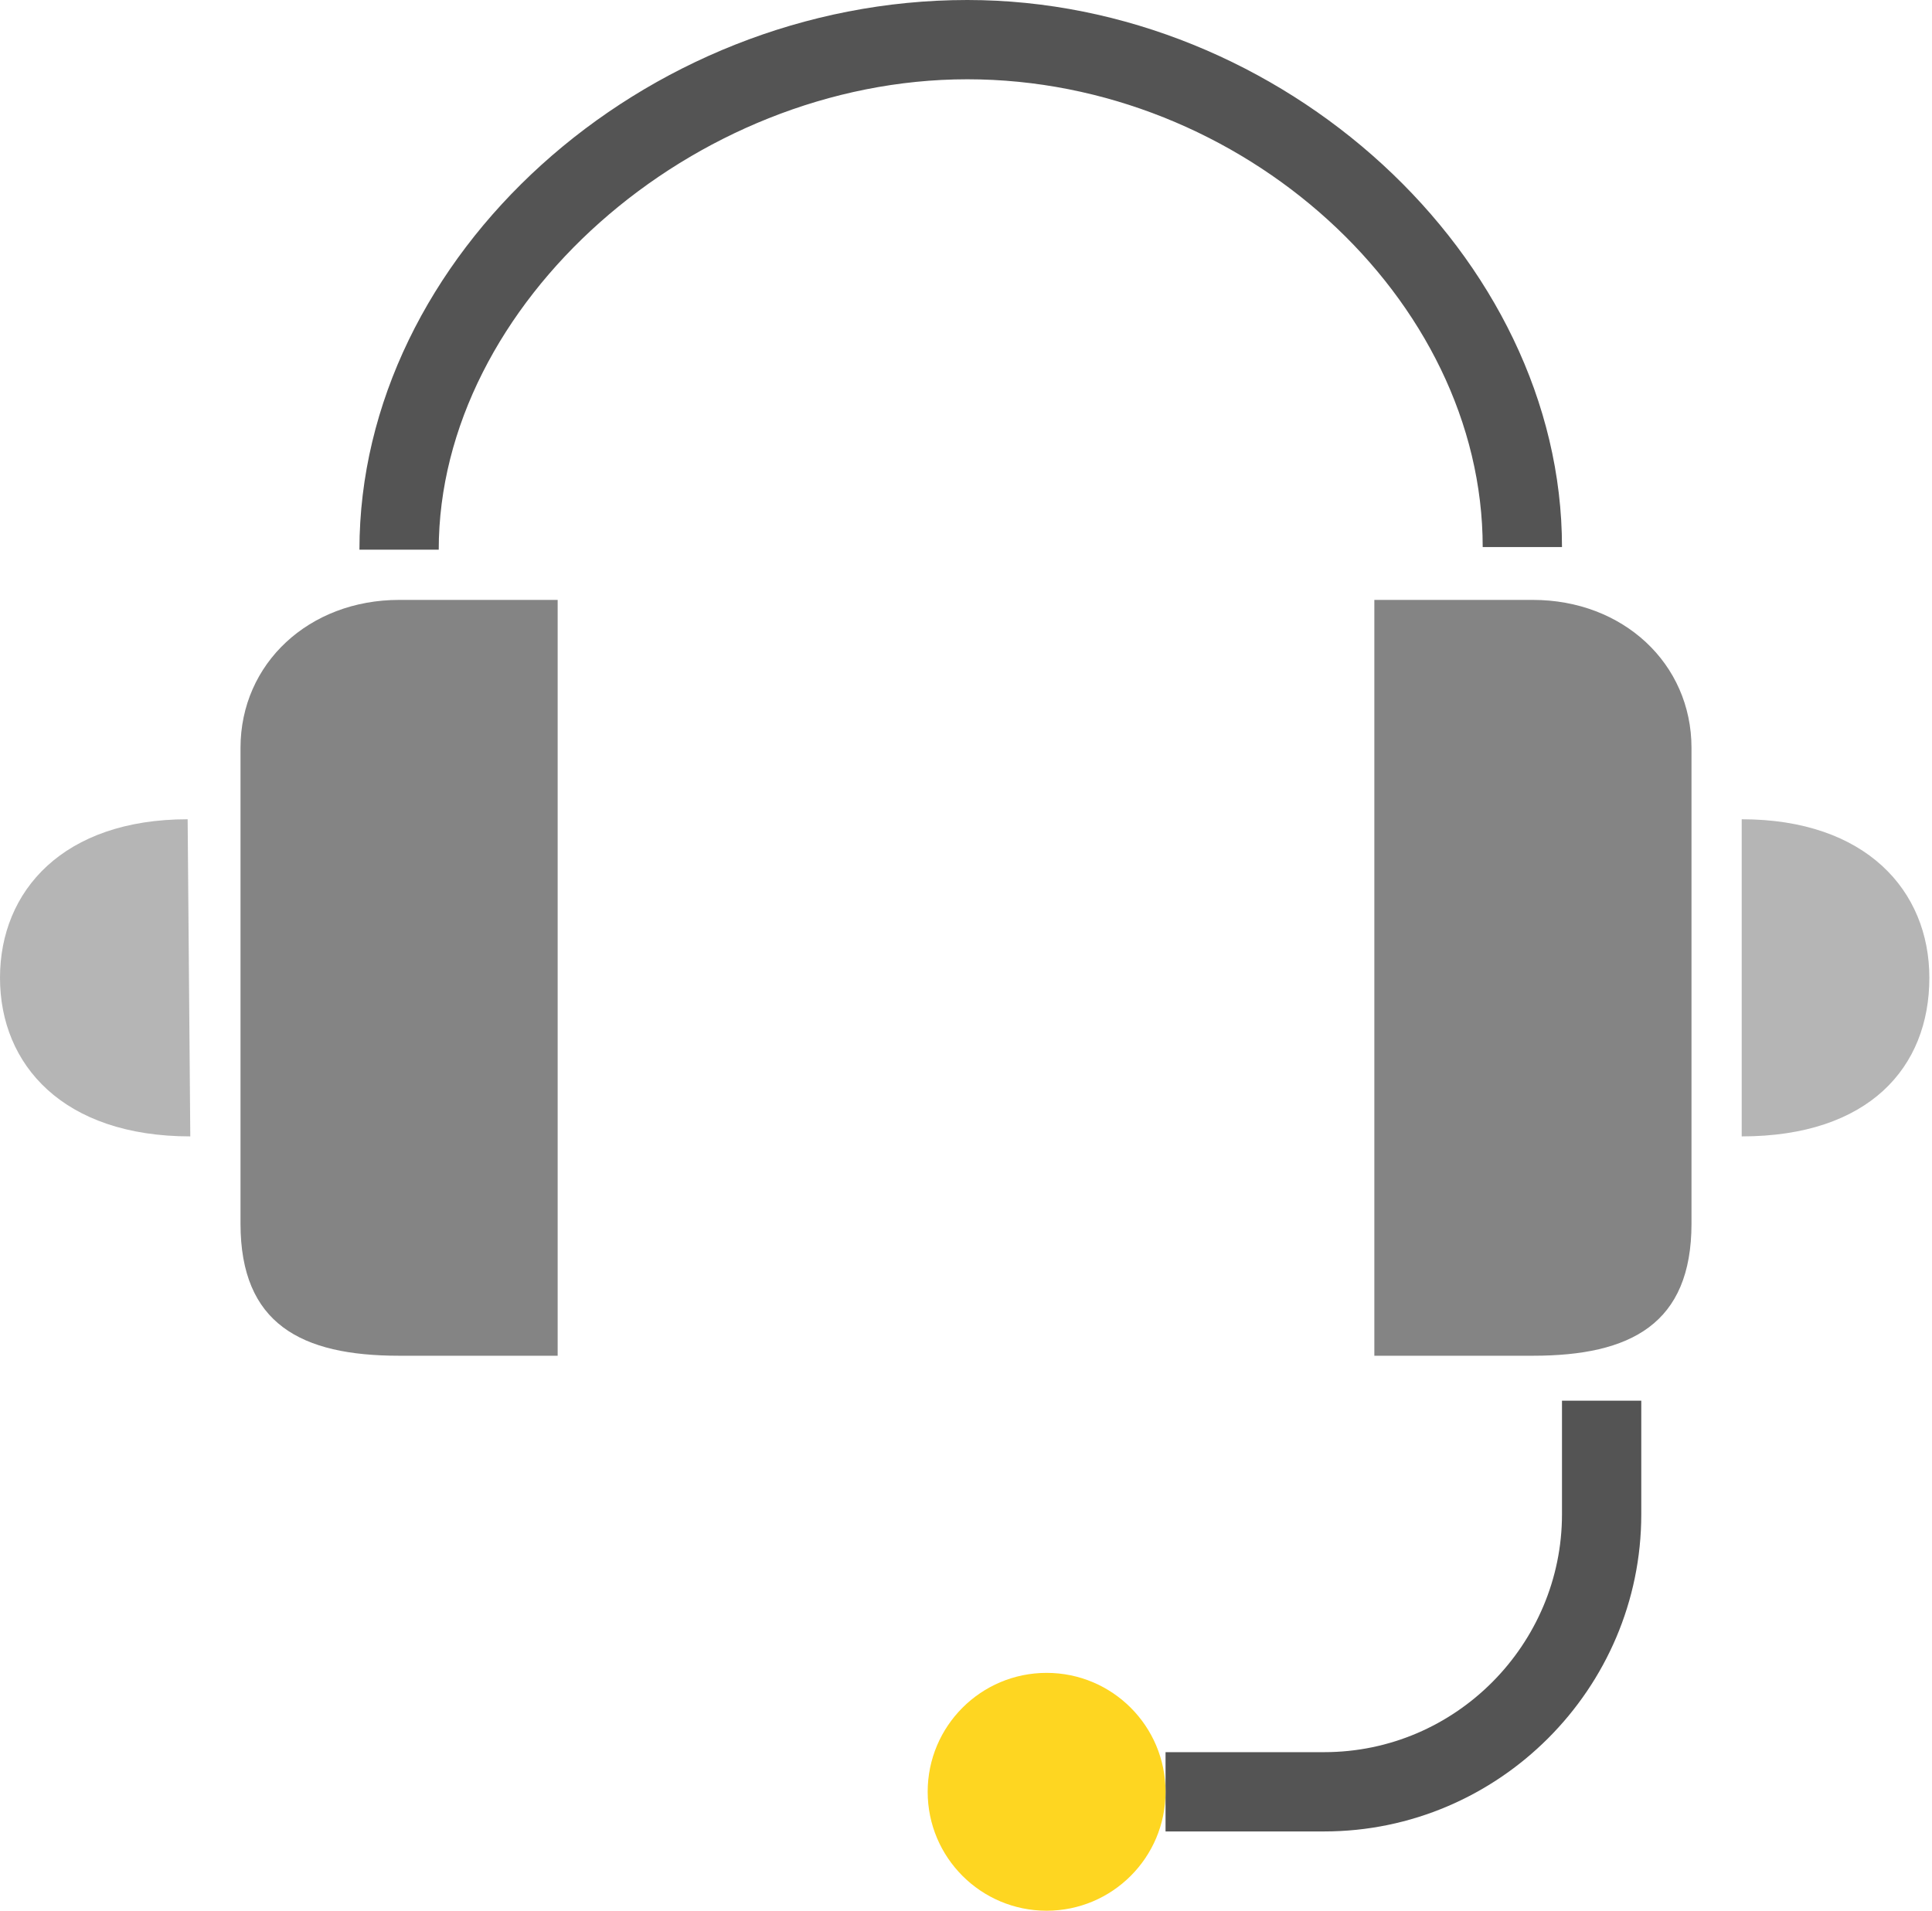
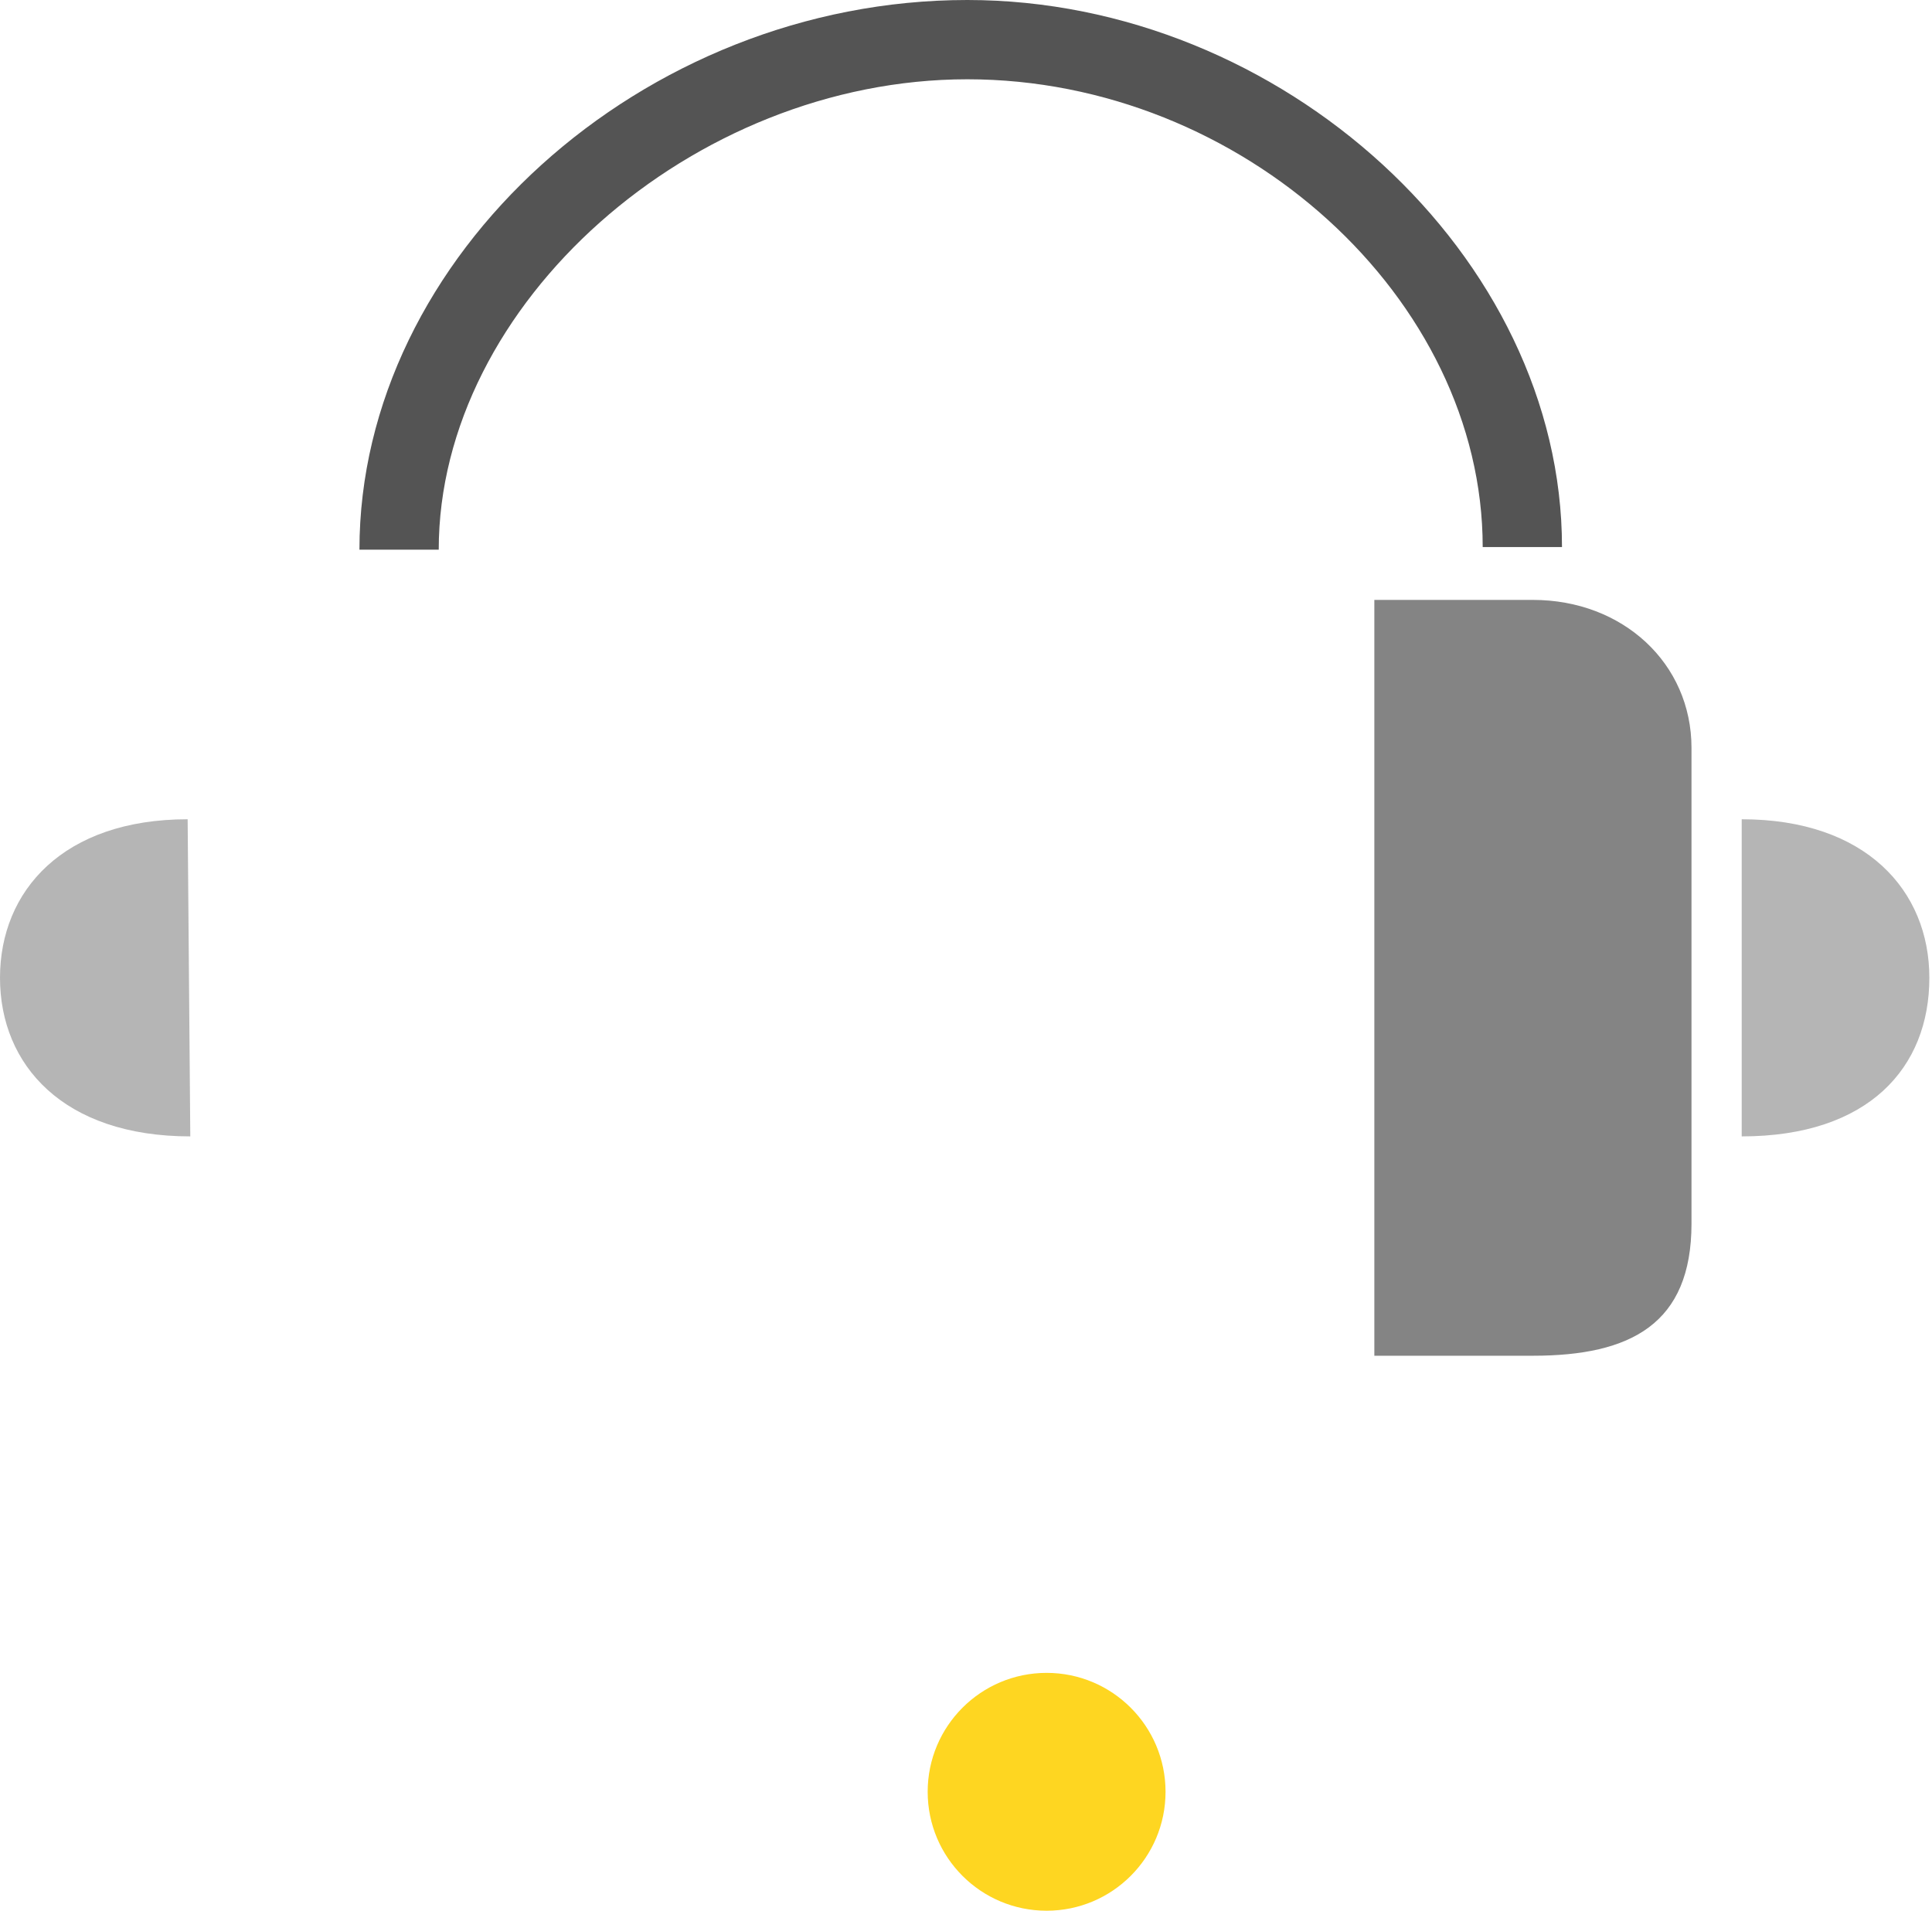
<svg xmlns="http://www.w3.org/2000/svg" version="1.1" id="Layer_1" x="0px" y="0px" viewBox="0 0 73.1 72.3" preserveAspectRatio="none slice" style="enable-background:new 0 0 73.1 72.3;" xml:space="preserve">
  <style type="text/css">
	.st0{fill:#545454;}
	.st1{fill:#FED621;}
	.st2{fill:#B5B5B5;}
	.st3{fill:#848484;}
</style>
  <g>
    <g>
-       <path class="st0" d="M50.1,69.3h-6v-3h6c5,0,9-4.1,9-9V53h3v4.3C62.1,63.9,56.7,69.3,50.1,69.3z" />
-     </g>
+       </g>
    <g>
      <circle class="st1" cx="39.6" cy="67.8" r="4.5" />
    </g>
    <g>
      <path class="st2" d="M65.9,43c4.8,0,7.1-2.6,7.1-6c0-3.3-2.4-6-7.1-6" />
    </g>
    <g>
      <path class="st2" d="M7.2,43C2.4,43,0,40.3,0,37c0-3.3,2.4-6,7.1-6" />
    </g>
    <g>
      <path class="st3" d="M52,51.3h6c3.7,0,6-1.2,6-5v-18c0-3.2-2.6-5.6-6-5.6h-6V51.3z" />
    </g>
    <g>
-       <path class="st3" d="M21.1,51.3h-6c-3.7,0-6-1.2-6-5v-18c0-3.2,2.6-5.6,6-5.6h6V51.3z" />
-     </g>
+       </g>
    <g>
      <path class="st0" d="M59.1,20.7h-3C56.1,11.3,47,3,36.6,3c-10.4,0-20,8.5-20,17.8h-3C13.6,9.7,24.3,0,36.6,0    C48.5,0,59.1,9.7,59.1,20.7z" />
    </g>
  </g>
</svg>